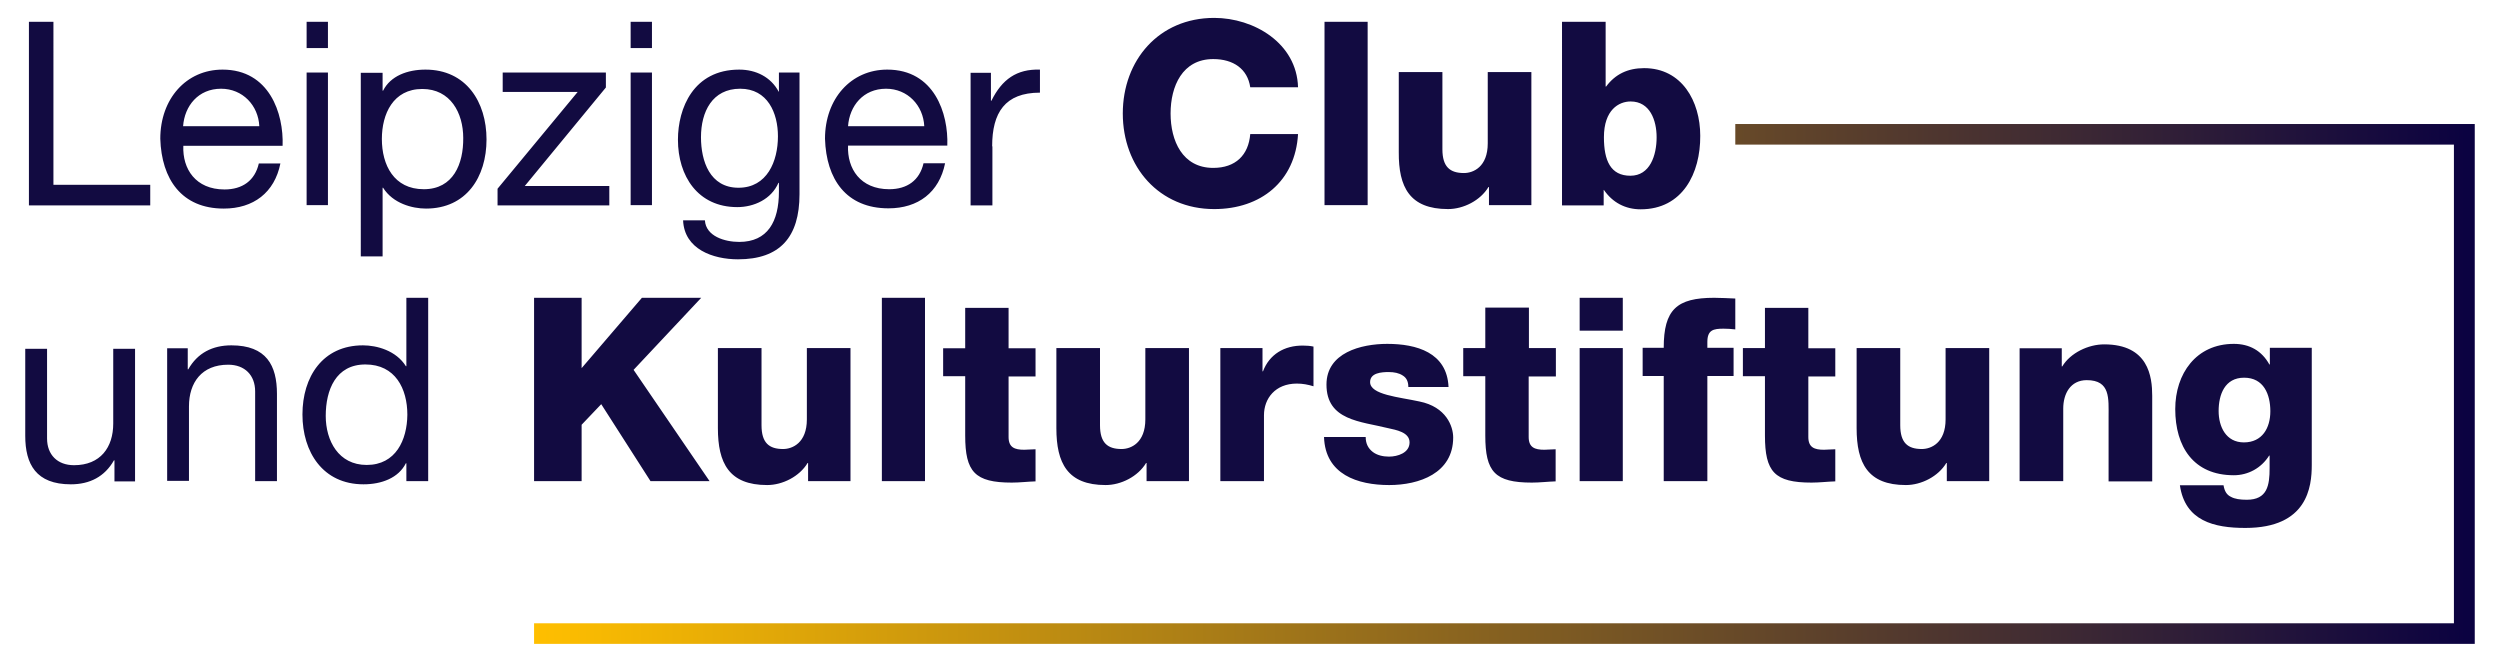
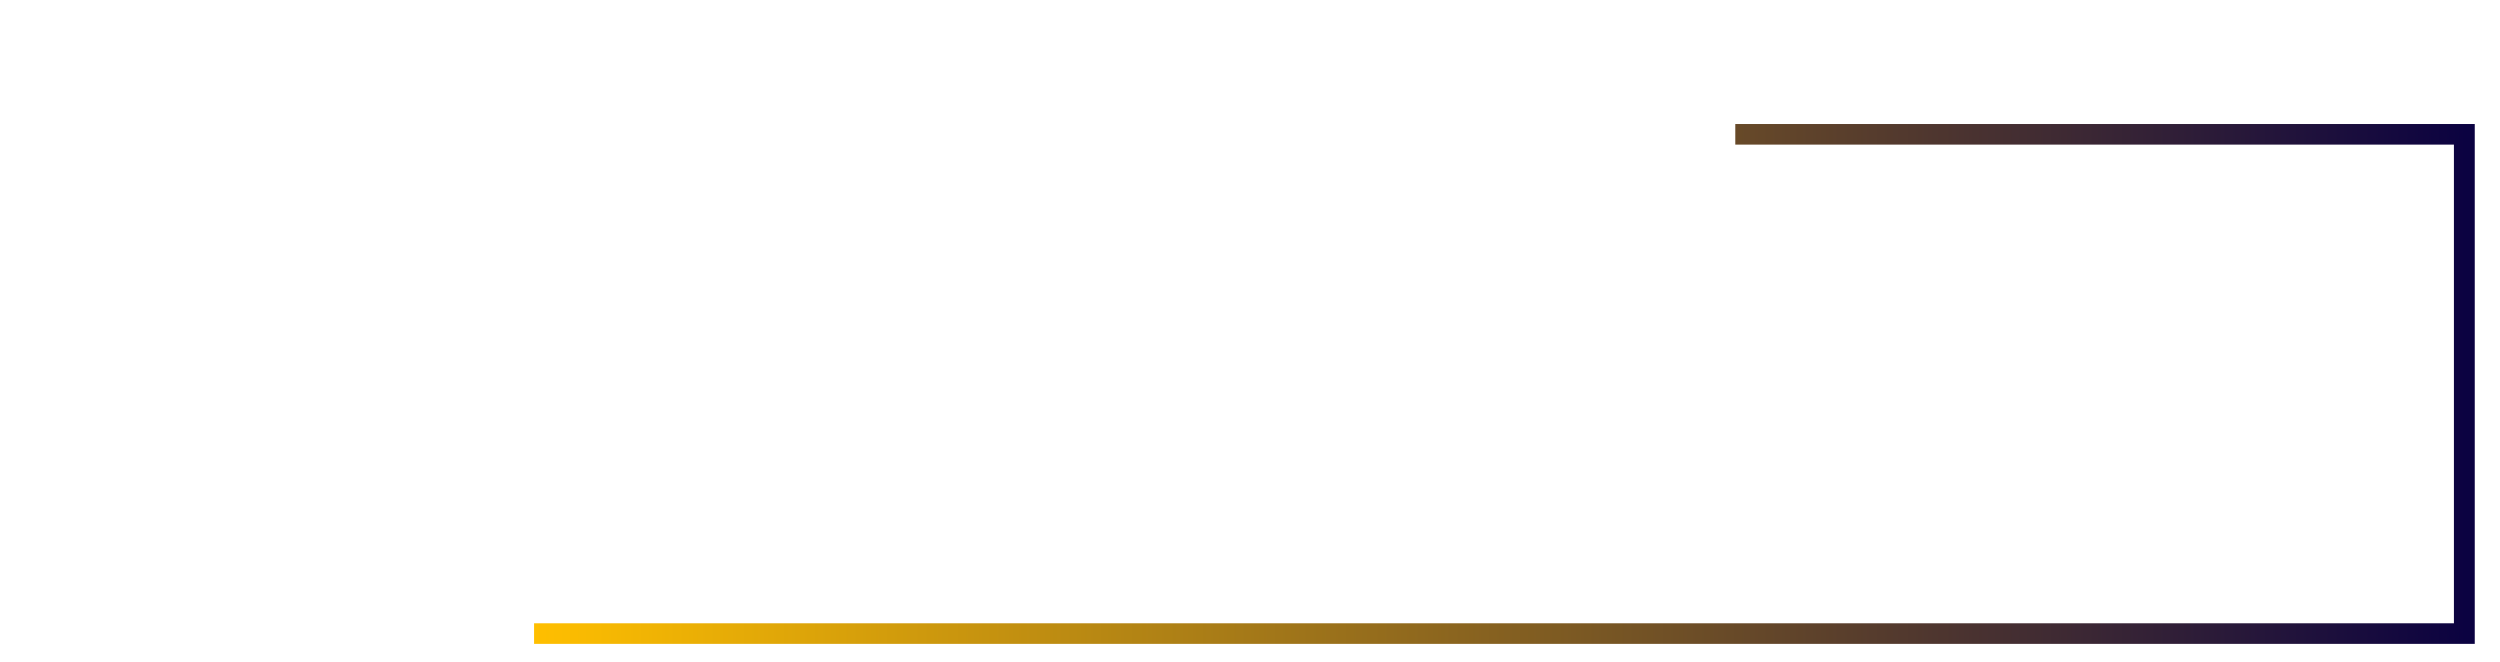
<svg xmlns="http://www.w3.org/2000/svg" id="Ebene_1" x="0px" y="0px" viewBox="0 0 1020 270" style="enable-background:new 0 0 1020 270;" xml:space="preserve">
  <style type="text/css"> .st0{fill:url(#SVGID_1_);} .st1{fill:#120B41;} </style>
  <g>
    <linearGradient id="SVGID_1_" gradientUnits="userSpaceOnUse" x1="217.95" y1="94.95" x2="1009.65" y2="94.95" gradientTransform="matrix(1 0 0 -1 0 251.6)">
      <stop offset="0" style="stop-color:#FFBF00" />
      <stop offset="1" style="stop-color:#0A0141" />
    </linearGradient>
    <polygon class="st0" points="708,50.6 708,59 1001.2,59 1001.2,254.3 217.9,254.3 217.9,262.7 1009.7,262.7 1009.7,50.6 " />
-     <path class="st1" d="M21.8,75.4h39.5v8.4H11.8V8.9h10V75.4z M115.3,59.5H74.8c-0.4,9.4,5,17.8,16.8,17.8c7.3,0,12.4-3.6,14-10.6 h8.8c-2.4,11.9-11,18.4-23.1,18.4c-17.2,0-25.4-12-25.9-28.5c0-16.3,10.6-28.2,25.4-28.2C109.9,28.4,115.8,46.3,115.3,59.5z M105.8,51.5C105.4,43,99,36.2,90.2,36.2c-9.3,0-14.9,7-15.5,15.3H105.8z M133.8,29.6h-8.7v54.1h8.7V29.6z M133.8,8.9h-8.7v10.7 h8.7V8.9z M198.5,56.9c0,15.3-8.2,28.2-24.7,28.2c-5.6,0-13.5-2.1-17.5-8.5h-0.2v28h-8.9V29.7h8.9V37h0.2c3-6,9.9-8.6,17.3-8.6 C190.2,28.4,198.5,41.6,198.5,56.9z M189,56.3c0-10.2-5.2-20-16.7-20c-11.9,0-16.5,10.2-16.5,20.4c0,10.6,4.9,20.5,17.1,20.5 C185,77.2,189.1,66.8,189,56.3z M248.6,75.9h-34.5l33.1-40.2v-6.1h-42.1v7.9h30.6L203,77v6.8h45.6V75.9z M266,29.6h-8.7v54.1h8.7 V29.6z M266,8.9h-8.7v10.7h8.7V8.9z M276.6,57c0-12.8,6.3-28.6,25-28.6c6.8,0,12.9,3,16.1,9h0.1v-7.8h8.4v49.6 c0,17.6-8,26.6-25.1,26.6c-10.2,0-21.9-4.1-22.4-15.9h8.9c0.4,6.5,8.1,8.8,14,8.8c11.6,0,16.2-8.3,16.2-20.5v-3.6h-0.2 c-2.9,6.7-10,9.9-16.8,9.9C284.7,84.5,276.6,71.8,276.6,57z M286,56c0,9.7,3.6,20.6,15.3,20.6s16.1-10.8,16.1-21 c0-9.5-4.2-19.4-15.4-19.4C290.6,36.2,286,45.6,286,56z M385.6,66.6c-2.4,11.9-11,18.4-23.1,18.4c-17.3,0-25.4-11.9-25.9-28.4 c0-16.3,10.6-28.2,25.4-28.2c19.2,0,25,17.9,24.5,31H346c-0.4,9.4,5,17.8,16.8,17.8c7.3,0,12.4-3.6,14-10.6H385.6z M346,51.5h31.1 c-0.4-8.5-6.8-15.3-15.6-15.3C352.2,36.2,346.6,43.2,346,51.5z M404.5,41.1h-0.2V29.7H396v54.1h8.9V59.7h-0.1 c0-13.7,5.2-21.9,19.5-21.9v-9.4C414.8,28.1,408.8,32.4,404.5,41.1z M529.6,54.7h-19.5c-0.7,8.6-6,13.8-15.1,13.8 c-12.6,0-17.4-11.1-17.4-22.2c0-11.1,4.8-22.2,17.4-22.2c8.2,0,14,4,15.1,11.5h19.5c-0.5-18-18-28.3-34.2-28.3 c-22.6,0-37.3,17.3-37.3,39s14.7,39,37.3,39C514.4,85.3,528.5,74,529.6,54.7z M558,8.9h-17.6v74.8H558V8.9z M590.8,85.3 c6.3,0,13.2-3.5,16.5-9h0.2v7.4h17.3V29.4H607v29.1c0,9.6-5.9,12.1-9.7,12.1c-5.7,0-8.8-2.5-8.8-9.7V29.4h-17.8v32.7 C570.6,76.3,575.1,85.3,590.8,85.3z M669.4,85.4c-6.3,0-11.5-2.8-15-7.9h-0.1v6.3h-17V8.9h17.8v26.4h0.2c3.7-5,8.8-7.5,15.5-7.5 c15.4,0,22.9,13.5,22.9,27.6C693.8,70.7,686.5,85.4,669.4,85.4z M675.9,56c0-6.9-2.7-14.6-10.6-14.6c-4.8,0-10.9,3.4-10.9,14.6 c0,9.5,2.7,15.7,10.8,15.7C673.2,71.7,675.9,63.4,675.9,56z M46.2,172.8c0,9.7-5.2,17-16,17c-6.8,0-11-4.3-11-10.9v-36.6h-8.9v35.5 c0,11.6,4.4,19.8,18.6,19.8c7.7,0,13.8-3.1,17.6-9.8h0.2v8.6h8.4v-54.1h-8.9V172.8z M94.4,140.9c-7.7,0-13.8,3.1-17.6,9.8h-0.2 v-8.6h-8.4v54.1h8.9v-30.4c0-9.7,5.2-17,16-17c6.8,0,11,4.3,11,10.9v36.6h8.9v-35.6C113,149.1,108.7,140.9,94.4,140.9z M165.8,121.5h8.9v74.8h-8.9V189h-0.2c-3,6-9.9,8.6-17.3,8.6c-16.6,0-24.9-13.2-24.9-28.5s8.2-28.2,24.7-28.2 c5.6,0,13.5,2.1,17.5,8.5h0.2L165.8,121.5L165.8,121.5z M166.2,169.2c0-10.6-4.9-20.5-17.1-20.5c-12.1,0-16.2,10.4-16.2,21 c0,10.1,5.2,20,16.7,20C161.5,189.7,166.1,179.5,166.2,169.2z M286.1,121.5h-24.2l-24.6,28.7v-28.7h-19.4v74.8h19.4v-23l8-8.4 l20.1,31.4h24.1l-31-45.4L286.1,121.5z M329.2,171.1c0,9.6-5.9,12.1-9.7,12.1c-5.7,0-8.8-2.5-8.8-9.7V142h-17.8v32.7 c0,14.2,4.5,23.2,20.1,23.2c6.3,0,13.2-3.5,16.5-9h0.2v7.4H347V142h-17.8L329.2,171.1L329.2,171.1z M359.8,196.3h17.6v-74.8h-17.6 V196.3z M411.5,125.6h-17.7v16.5h-9v11.4h9v24.2c0,14.8,3.9,19.2,19,19.2c3.2,0,6.5-0.4,9.7-0.5v-13.1c-1.6,0-3.1,0.2-4.6,0.2 c-3.9,0-6.4-0.9-6.4-5.2v-24.7h11v-11.5h-11V125.6z M467.3,171.1c0,9.6-5.9,12.1-9.7,12.1c-5.7,0-8.8-2.5-8.8-9.7V142H431v32.7 c0,14.2,4.5,23.2,20.1,23.2c6.3,0,13.2-3.5,16.5-9h0.2v7.4h17.3V142h-17.8V171.1z M515.3,151.5h-0.2V142h-17.2v54.3h17.8v-26.9 c0-6.8,4.6-12.9,13.4-12.9c2.4,0,4.5,0.4,6.8,1.1v-16.2c-1.4-0.3-2.8-0.4-4.2-0.4C524,140.9,517.9,144.6,515.3,151.5z M579.1,163.8 c-8.2-1.8-20.1-2.7-20.1-7.9c0-3.8,4.7-4.1,7.6-4.1c2.2,0,4.2,0.4,5.7,1.4c1.5,0.9,2.3,2.4,2.3,4.7H591 c-0.6-14.1-13.1-17.6-25-17.6c-10.7,0-24.8,3.6-24.8,16.6c0,14.7,14,15,25.2,17.8c3.1,0.7,8.7,1.6,8.7,5.8c0,4.3-4.9,5.8-8.4,5.8 c-2.5,0-4.9-0.6-6.6-1.9c-1.8-1.4-2.9-3.3-2.9-6.1h-17c0.5,15.3,13.7,19.6,26.6,19.6c12.2,0,26.1-4.8,26.1-19.4 C592.9,174,590.1,166,579.1,163.8z M623.8,125.5H606V142h-9v11.5h9v24.2c0,14.8,3.9,19.2,19,19.2c3.2,0,6.5-0.4,9.7-0.5v-13.1 c-1.6,0-3.1,0.2-4.6,0.2c-3.9,0-6.4-0.9-6.4-5.2v-24.7h11.1v-0.1V142h-11V125.5z M644.5,196.3h17.6V142h-17.6V196.3z M644.5,134.9 h17.6v-13.4h-17.6V134.9z M678.8,141.9h-8.6v11.5h8.6v42.9h17.8v-42.9h10.7v-11.5h-10.7v-2.4c0-4.9,2.5-5.4,6.6-5.4 c1.6,0,3.1,0.1,4.8,0.3v-12.6c-2.8-0.1-5.7-0.3-8.6-0.3C684.1,121.5,678.8,126.3,678.8,141.9z M737.8,125.6h-17.7V142h-9v11.5h9 v24.2c0,14.8,3.9,19.2,19,19.2c3.2,0,6.5-0.4,9.7-0.5v-13.1c-1.6,0-3.1,0.2-4.6,0.2c-3.9,0-6.4-0.9-6.4-5.2v-24.7h11v-11.5h-11 V125.6z M793.8,171.1c0,9.6-5.9,12.1-9.7,12.1c-5.7,0-8.8-2.5-8.8-9.7V142h-17.8v32.7c0,14.2,4.5,23.2,20.1,23.2 c6.3,0,13.2-3.5,16.5-9h0.2v7.4h17.3V142h-17.8V171.1z M858.5,140.5c-6.5,0-13.8,3.5-17.1,9h-0.2v-7.4H824v54.2h17.8v-29.6 c0-6,2.9-11.6,9.6-11.6c9.7,0,8.9,7.5,8.9,15v26.3h17.8v-34.9C878.1,153.7,876.6,140.5,858.5,140.5z M943.2,141.9v47.8 c0,8.9-1.7,25.7-27.1,25.7c-12.7,0-24.6-2.8-26.7-17.4h17.8c0.4,2.4,1.3,3.9,3,4.7c1.6,0.9,3.8,1.2,6.5,1.2c8.4,0,9.3-5.9,9.3-12.9 v-5.1h-0.2c-3.2,5.1-8.6,8-14.4,8c-16.5,0-23.9-11.7-23.9-27c0-14.4,8.5-26.6,23.9-26.6c6.4,0,11.4,2.8,14.5,8.4h0.2v-6.8 L943.2,141.9L943.2,141.9z M926.3,167.8c0-6.9-2.7-13.7-10.7-13.7c-7.9,0-10.4,6.9-10.4,13.6c0,6.4,3,12.8,10.3,12.8 C923,180.5,926.3,174.6,926.3,167.8z" />
  </g>
</svg>